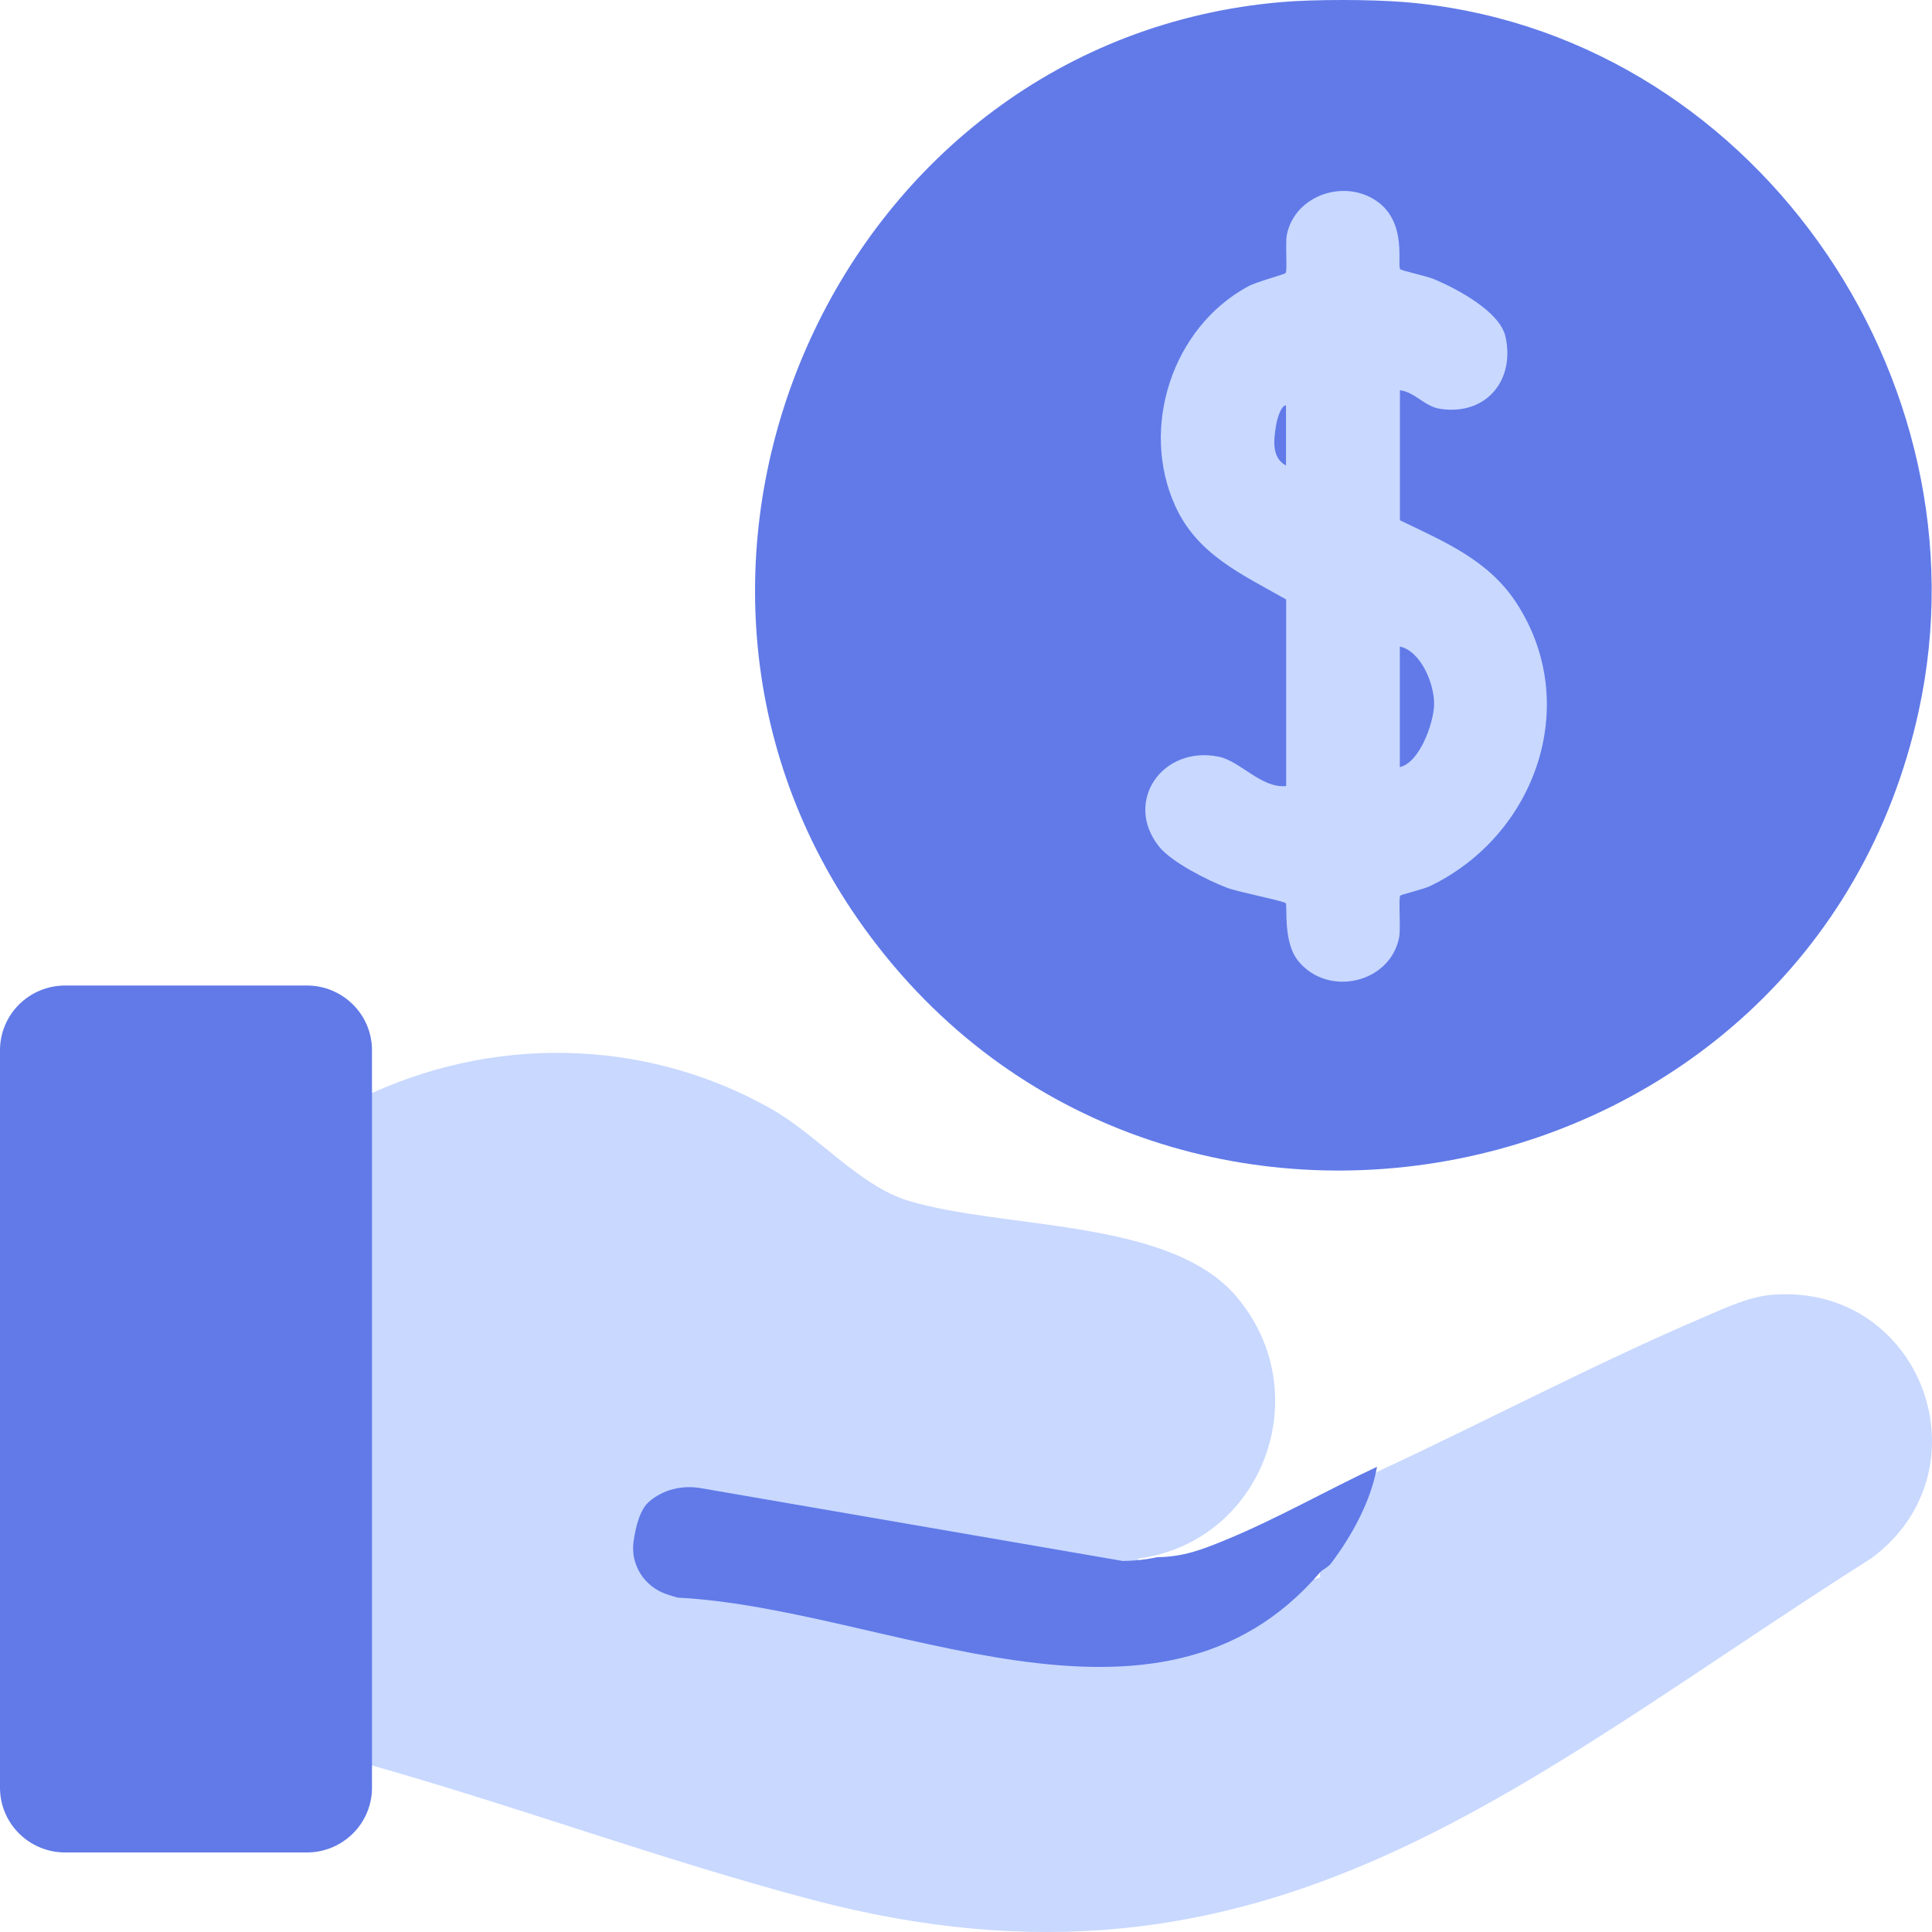
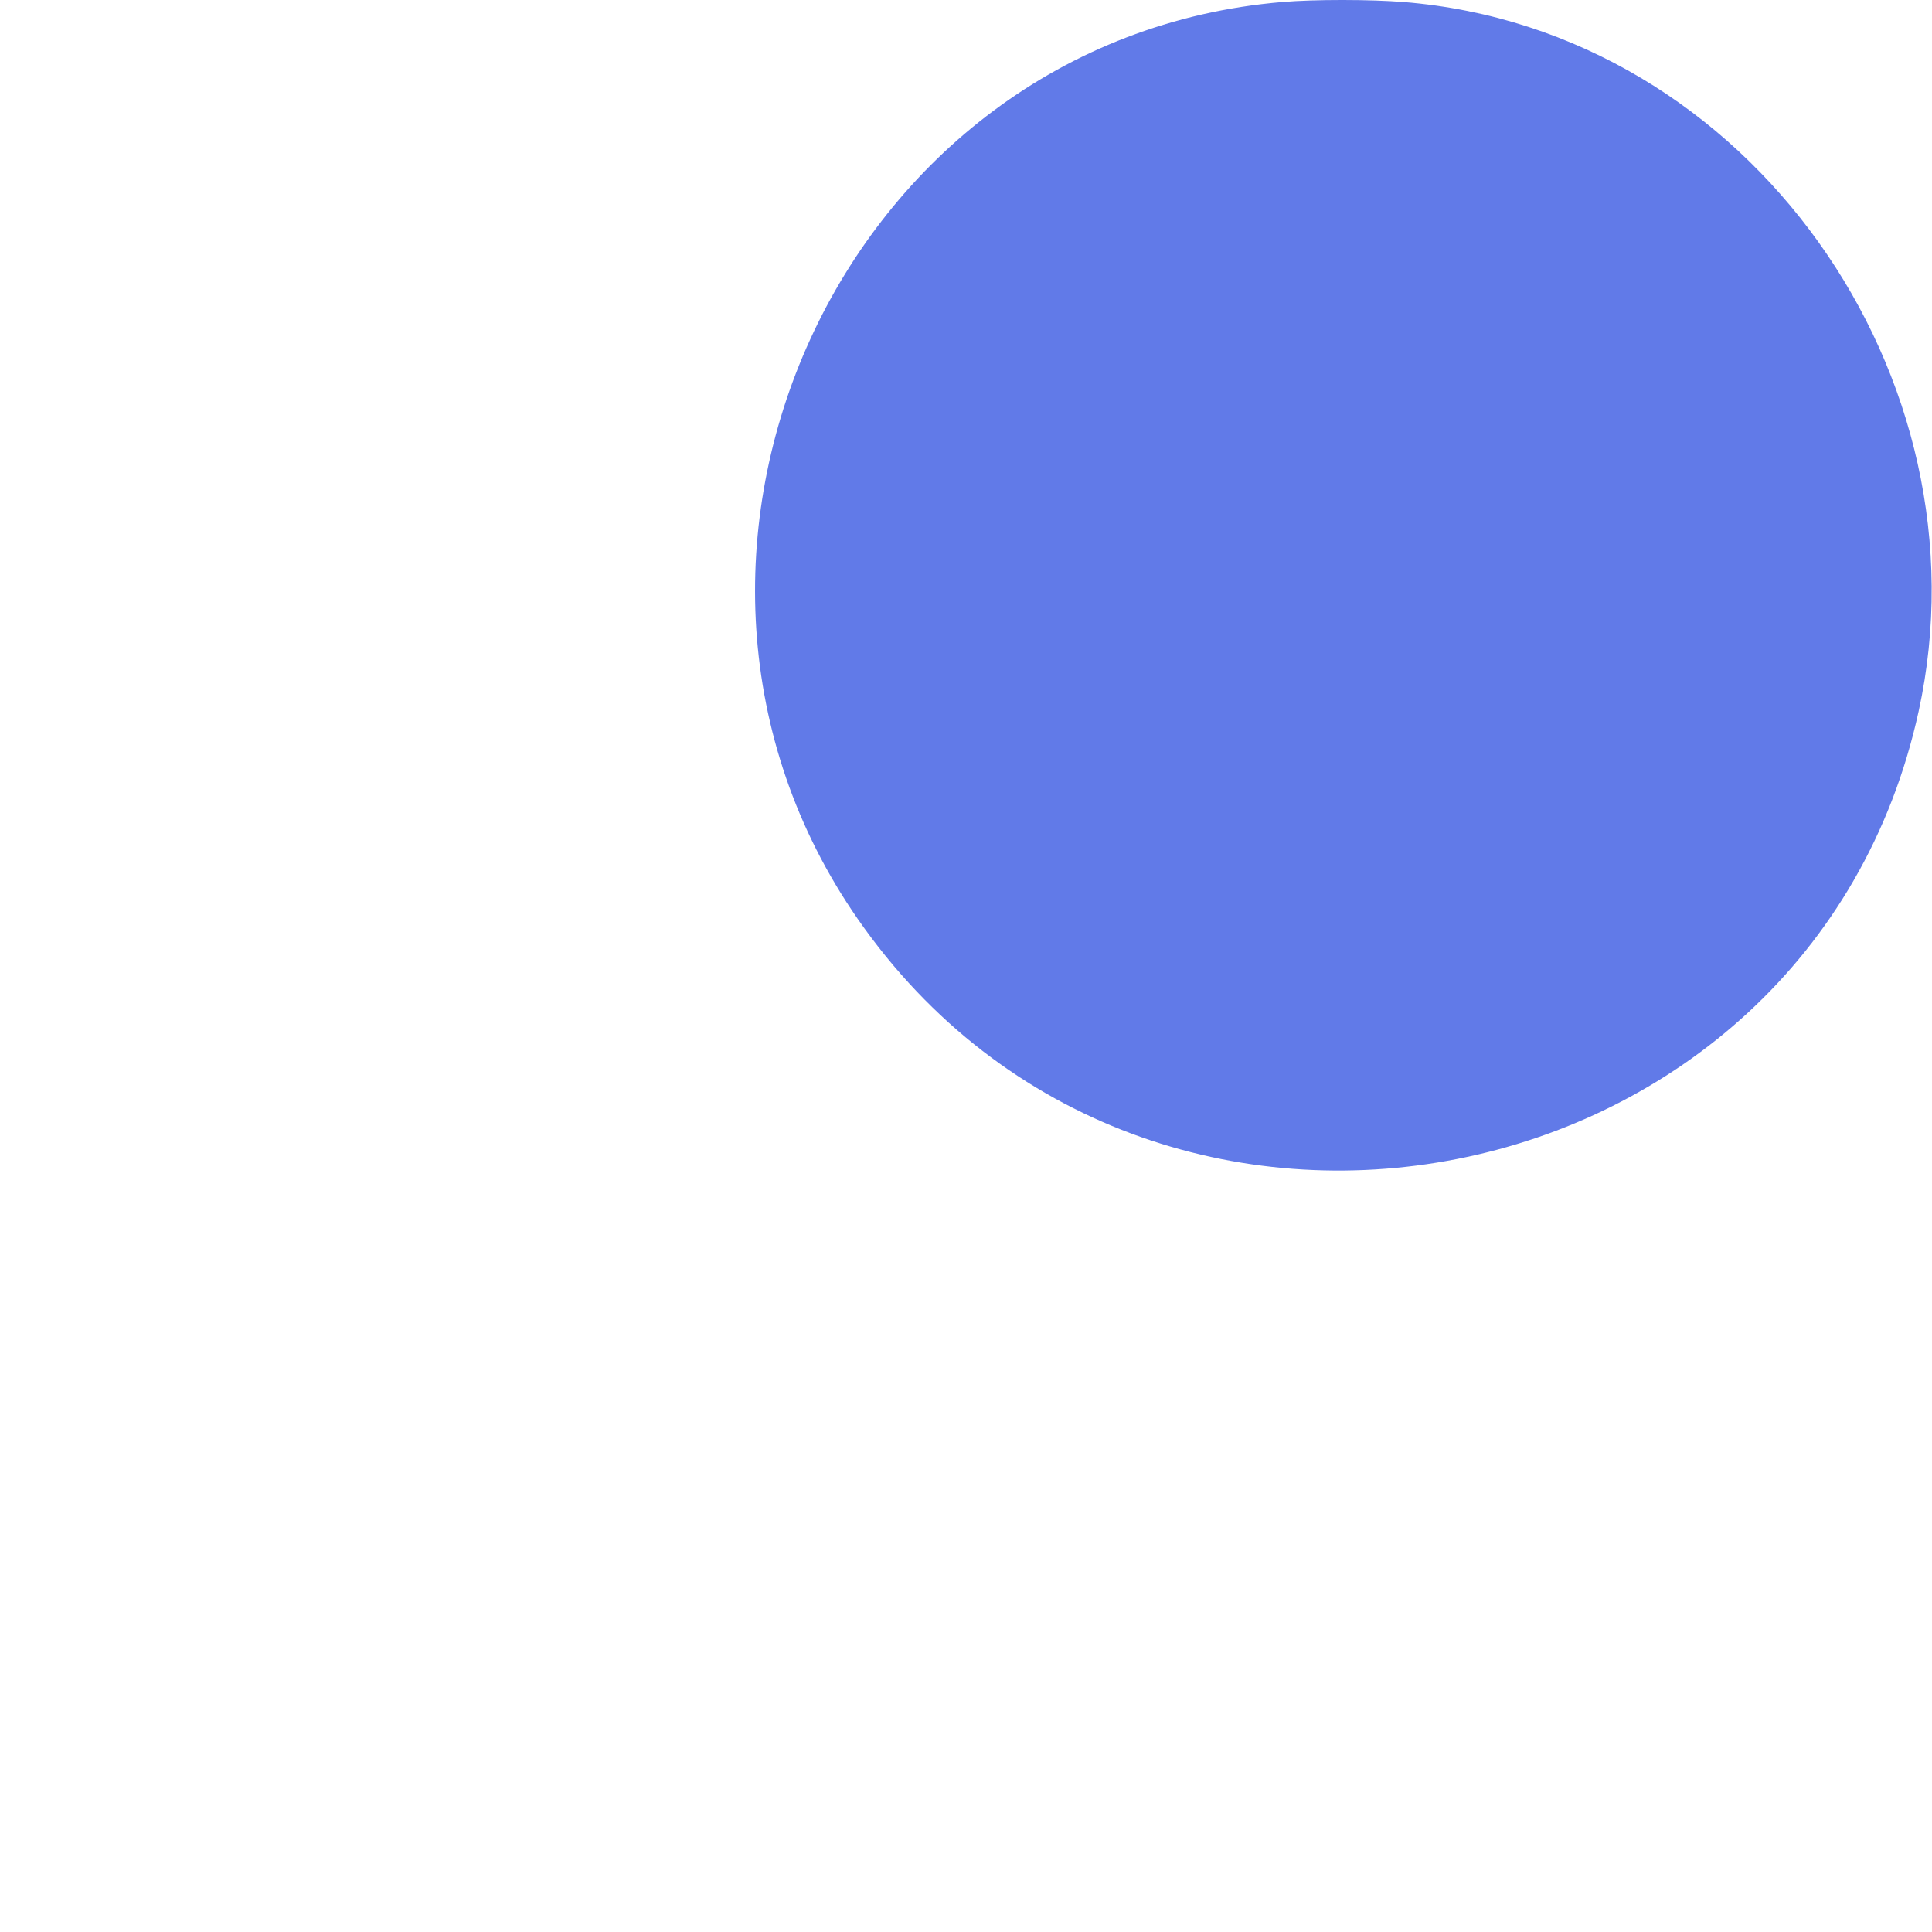
<svg xmlns="http://www.w3.org/2000/svg" width="106" height="106" viewBox="0 0 106 106" fill="none">
-   <path d="M19.747 60.283C26.88 56.789 35.289 56.902 42.242 60.797C44.84 62.253 47.138 65.059 49.828 65.877C55.086 67.474 64.189 66.827 67.844 71.145C72.343 76.457 69.269 84.625 62.436 85.512C62.417 85.876 63.229 85.722 63.477 85.716C63.657 85.774 63.655 85.843 63.477 85.923C62.931 86.492 62.15 86.487 61.602 85.923L57.409 85.62L37.554 82.18C35.665 82.526 34.463 84.023 35.384 85.871L35.156 86.338C35.557 86.374 35.916 86.633 36.227 87.117C38.166 87.611 40.2 87.965 42.331 88.177L54.585 90.779C60.625 91.898 67.316 91.644 71.675 86.771L72.435 86.545L72.396 86.048C73.659 84.805 74.477 83.05 75 81.354L75.559 80.755C81.493 77.995 87.569 74.788 93.536 72.241C94.729 71.73 96.001 71.123 97.314 71.031C105.454 70.463 109.176 80.65 102.7 85.476C83.24 97.807 69.497 110.82 44.531 104.224C36.202 102.022 28.051 98.987 19.749 96.677C19.989 84.7 19.955 72.266 19.749 60.286L19.747 60.283Z" fill="#C8D8FF" />
-   <path d="M67.219 84.501C65.895 85.04 64.943 85.412 63.477 85.437C63.477 85.437 62.704 85.631 61.602 85.644L38.442 81.647C37.427 81.473 36.364 81.725 35.596 82.404C35.12 82.827 34.878 83.727 34.759 84.592C34.586 85.846 35.348 87.045 36.55 87.459C36.759 87.531 36.976 87.6 37.187 87.655C48.694 88.241 63.477 96.727 72.427 86.266C72.552 86.12 72.852 86.009 73.047 85.752C74.185 84.233 75.217 82.357 75.551 80.476C72.833 81.741 69.956 83.385 67.213 84.501H67.219Z" fill="#617AE8" />
  <path d="M77.011 0.111C96.046 1.647 109.266 20.746 105.268 39.024C99.295 66.327 63.054 73.437 47.063 50.422C33.331 30.657 46.067 2.161 70.348 0.111C72.14 -0.041 75.214 -0.033 77.011 0.111Z" fill="#617AE8" />
-   <path d="M70.557 32.886C68.139 31.508 65.694 30.439 64.478 27.756C62.531 23.458 64.311 17.975 68.468 15.718C68.969 15.445 70.465 15.063 70.537 14.98C70.64 14.862 70.51 13.356 70.604 12.876C71.052 10.671 73.854 9.762 75.629 11.102C77.209 12.296 76.638 14.558 76.828 14.773C76.892 14.845 78.299 15.155 78.678 15.315C79.913 15.834 82.278 17.077 82.595 18.456C83.145 20.864 81.532 22.817 79.009 22.431C78.155 22.301 77.64 21.516 76.808 21.411V28.544C79.276 29.74 81.688 30.731 83.229 33.126C86.798 38.668 84.239 45.825 78.477 48.607C78.068 48.803 76.883 49.073 76.828 49.14C76.716 49.267 76.864 50.944 76.761 51.452C76.249 53.965 72.83 54.725 71.216 52.709C70.376 51.662 70.649 49.678 70.54 49.554C70.432 49.43 67.948 48.946 67.33 48.712C66.281 48.314 64.267 47.303 63.583 46.438C61.63 43.963 63.788 40.883 66.874 41.518C68.05 41.761 69.216 43.267 70.565 43.126V32.892L70.557 32.886Z" fill="#C8D8FF" />
-   <path d="M76.802 42.087V35.472C77.987 35.734 78.711 37.577 78.683 38.668C78.658 39.657 77.901 41.836 76.802 42.087Z" fill="#617AE8" />
  <path d="M70.557 25.544C69.717 25.088 69.898 24.033 70.026 23.259C70.059 23.055 70.265 22.248 70.557 22.237V25.547V25.544Z" fill="#617AE8" />
-   <path d="M16.834 54.071H3.575C1.601 54.071 0 55.66 0 57.62V98.086C0 100.046 1.601 101.636 3.575 101.636H16.834C18.808 101.636 20.409 100.046 20.409 98.086V57.62C20.409 55.66 18.808 54.071 16.834 54.071Z" fill="#617AE8" />
</svg>